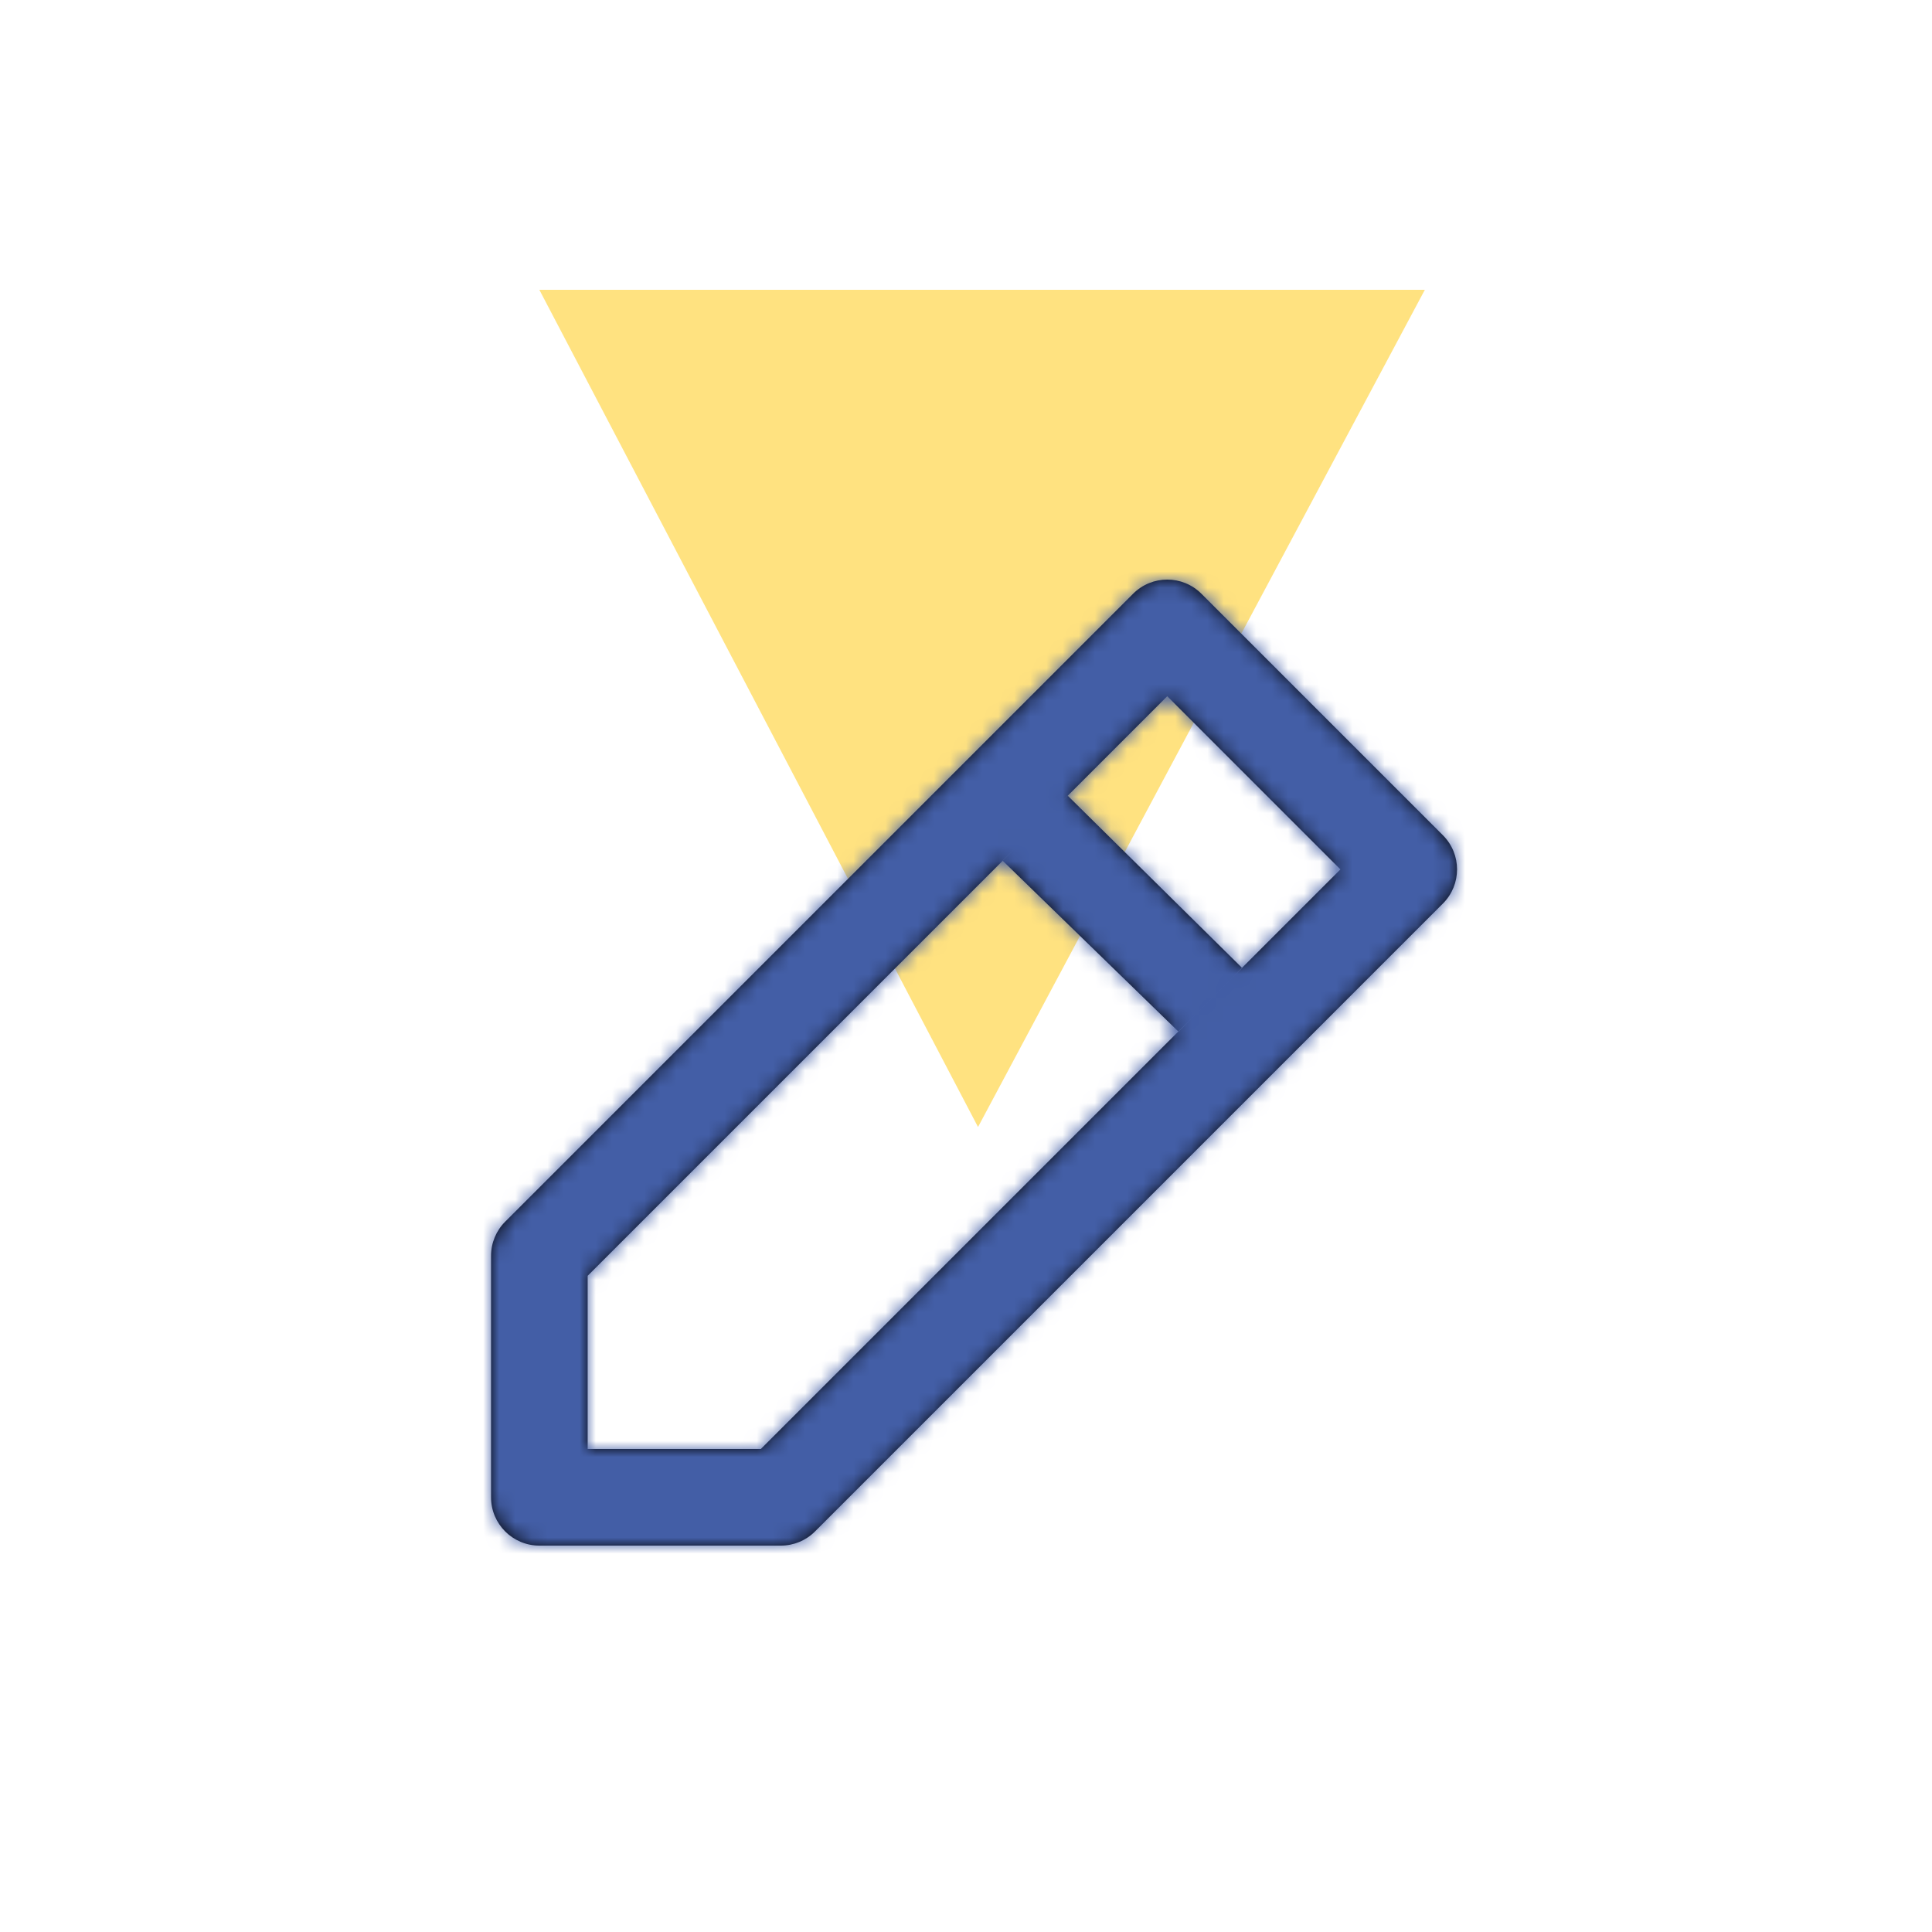
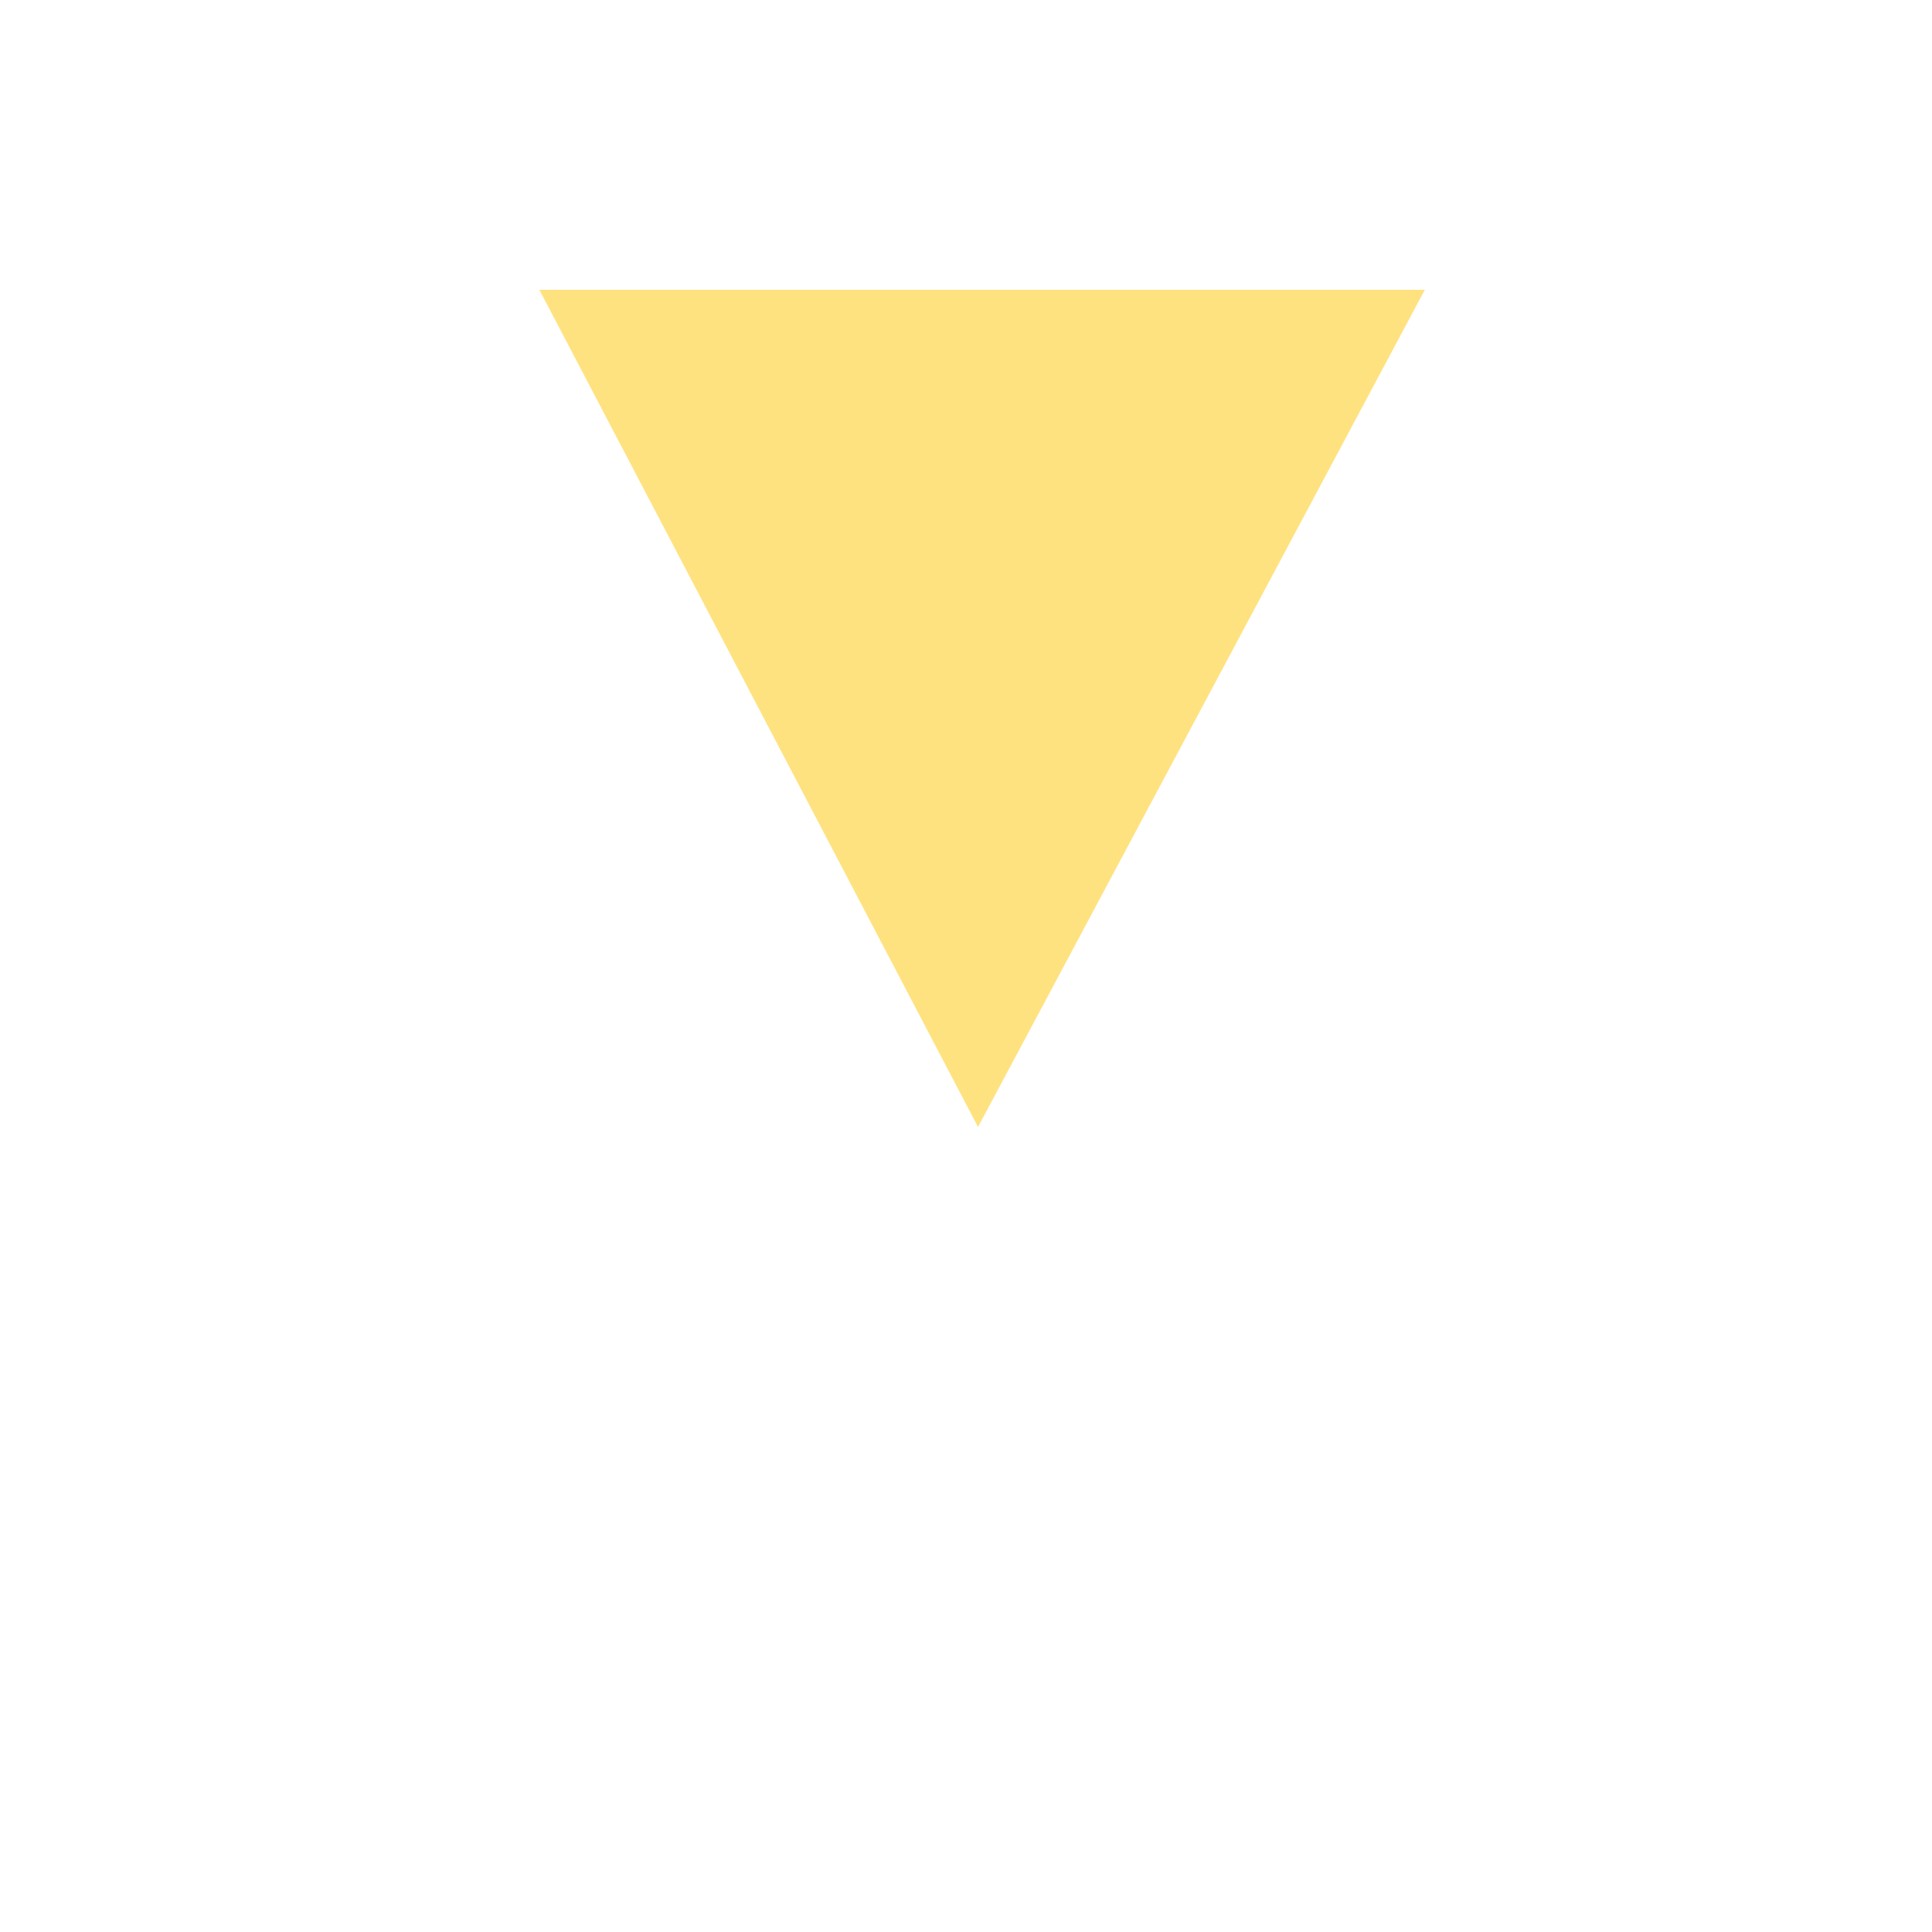
<svg xmlns="http://www.w3.org/2000/svg" xmlns:xlink="http://www.w3.org/1999/xlink" width="120px" height="120px" viewBox="0 0 120 120" version="1.1">
  <title>Artboard Copy 15</title>
  <desc>Created with Sketch.</desc>
  <defs>
-     <path d="M12,49.243 L12,60 L22.757,60 L58.757,24 L48,13.243 L12,49.243 Z M50.121,6.879 L65.121,21.879 C66.293,23.05 66.293,24.95 65.121,26.121 L26.121,65.121 C25.559,65.684 24.796,66 24,66 L9,66 C7.343,66 6,64.657 6,63 L6,48 C6,47.204 6.316,46.441 6.879,45.879 L45.879,6.879 C47.05,5.707 48.95,5.707 50.121,6.879 Z M37.774,23.456 L48.697,34.077 L52.652,30.122 L41.824,19.429 L37.774,23.456 Z" id="path-1" />
-   </defs>
+     </defs>
  <g id="Artboard-Copy-15" stroke="none" stroke-width="1" fill="none" fill-rule="evenodd">
    <g id="Illustration/Ficha-actividades" transform="translate(24, 18)">
      <polygon id="Shape" fill-opacity="0.5" fill="#FFC602" points="9.5 0 64.5 0 36.747 52" />
      <g id="Icon/edit" transform="translate(0.5, 12)">
        <mask id="mask-2" fill="white">
          <use xlink:href="#path-1" />
        </mask>
        <use id="icon" fill="#000000" fill-rule="nonzero" xlink:href="#path-1" />
        <g id="Color/Blue" mask="url(#mask-2)" fill="#435EA6" fill-rule="evenodd">
-           <rect id="Rectangle" x="0" y="0" width="72" height="72" />
-         </g>
+           </g>
      </g>
    </g>
  </g>
</svg>